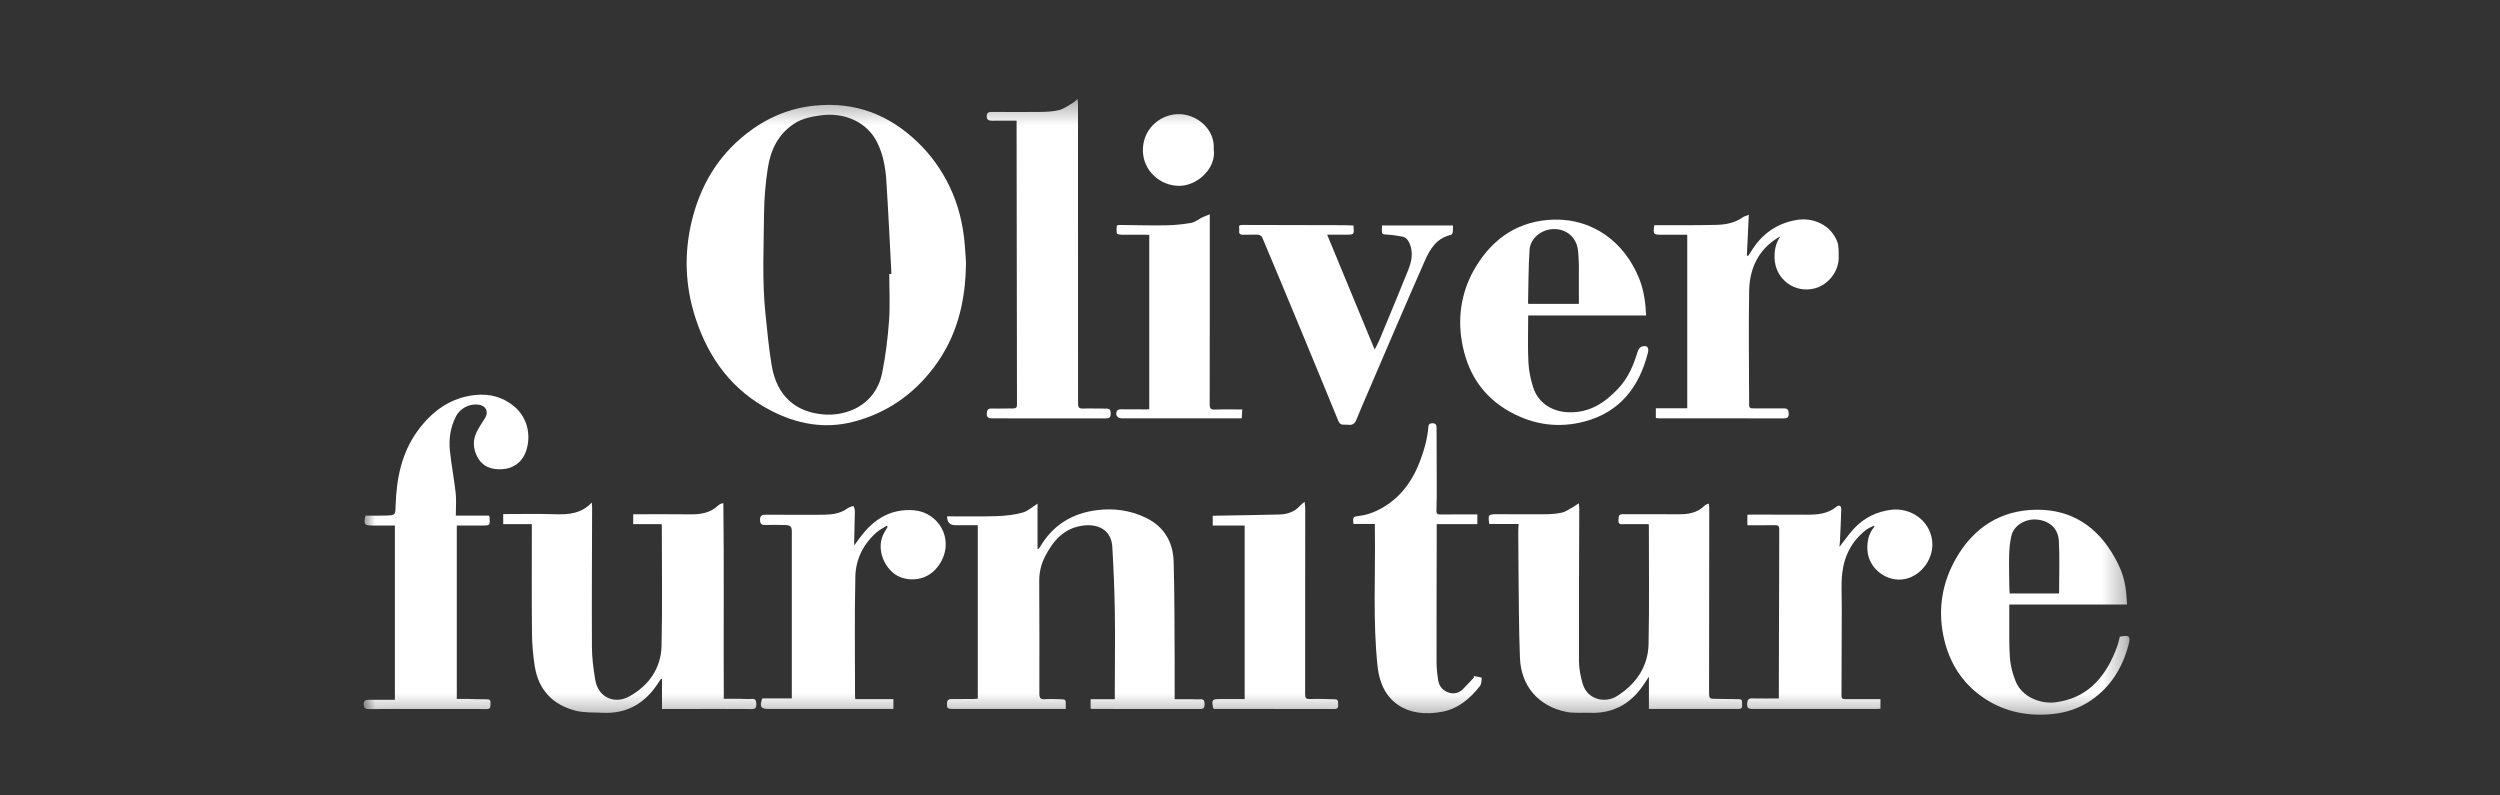
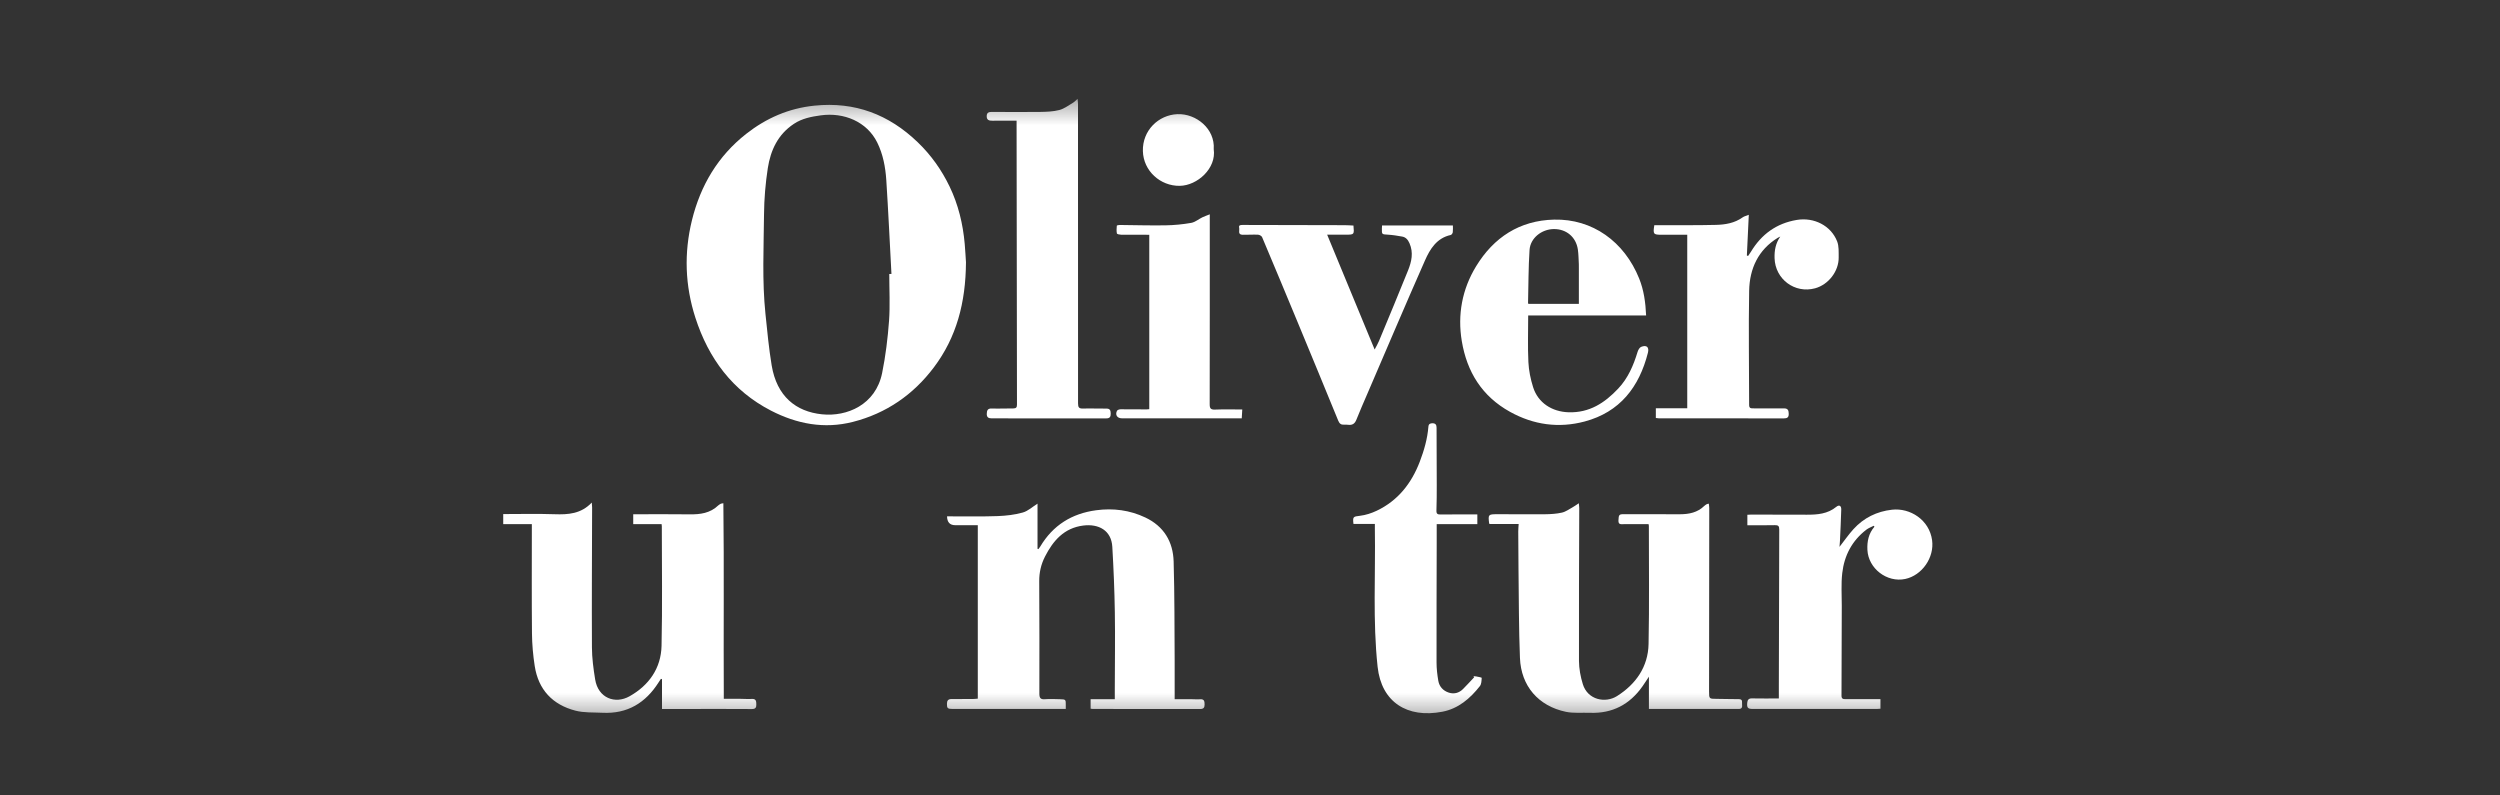
<svg xmlns="http://www.w3.org/2000/svg" fill="none" viewBox="0 0 110 35" height="35" width="110">
  <rect x="0" y="0" width="110" height="35" fill="#333333" stroke="none" />
  <mask height="28" width="78" y="4" x="16" maskUnits="userSpaceOnUse" style="mask-type:luminance" id="mask0_13_881">
    <path fill="white" d="M93.7 4.35H16V31.65H93.7V4.35Z" />
  </mask>
  <g mask="url(#mask0_13_881)">
    <path fill="white" d="M42.503 11.54C42.491 13.318 42.087 14.843 41.089 16.166C40.184 17.367 38.996 18.188 37.528 18.563C36.265 18.886 35.059 18.653 33.922 18.067C32.223 17.19 31.173 15.764 30.597 13.98C30.142 12.571 30.091 11.139 30.445 9.693C30.822 8.159 31.587 6.868 32.835 5.888C33.715 5.197 34.708 4.763 35.839 4.648C37.615 4.467 39.108 5.034 40.381 6.26C40.969 6.825 41.431 7.479 41.78 8.203C42.164 8.999 42.371 9.854 42.448 10.737C42.475 11.05 42.491 11.364 42.503 11.54L42.503 11.54ZM39.129 12.056C39.16 12.055 39.192 12.054 39.224 12.053C39.15 10.677 39.086 9.3 38.997 7.925C38.96 7.355 38.853 6.786 38.599 6.272C38.144 5.348 37.127 4.935 36.114 5.075C35.703 5.132 35.295 5.208 34.931 5.449C34.227 5.915 33.907 6.61 33.784 7.395C33.681 8.065 33.623 8.748 33.617 9.426C33.604 10.888 33.529 12.352 33.68 13.811C33.759 14.569 33.829 15.33 33.954 16.081C34.181 17.435 35.015 18.112 36.171 18.23C37.257 18.342 38.526 17.82 38.813 16.417C38.967 15.66 39.061 14.886 39.118 14.115C39.167 13.432 39.128 12.743 39.128 12.057L39.129 12.056Z" />
    <path fill="white" d="M46.894 31.194C46.816 31.194 46.76 31.194 46.703 31.194C45.107 31.194 43.51 31.194 41.913 31.194C41.692 31.194 41.66 31.16 41.666 30.958C41.669 30.826 41.722 30.758 41.864 30.759C42.179 30.762 42.495 30.759 42.81 30.756C42.879 30.756 42.948 30.746 43.023 30.74V23.108C42.822 23.108 42.626 23.108 42.429 23.108C42.294 23.108 42.158 23.108 42.023 23.108C41.792 23.106 41.675 22.977 41.67 22.72C41.736 22.72 41.803 22.72 41.87 22.72C42.546 22.718 43.223 22.733 43.898 22.708C44.269 22.694 44.647 22.651 45.002 22.551C45.235 22.486 45.433 22.296 45.651 22.16V24.149C45.664 24.153 45.677 24.157 45.69 24.161C45.717 24.123 45.747 24.088 45.771 24.049C46.328 23.112 47.157 22.595 48.231 22.451C48.983 22.35 49.71 22.445 50.395 22.77C51.207 23.154 51.615 23.834 51.64 24.704C51.683 26.172 51.675 27.642 51.685 29.112C51.689 29.651 51.685 30.189 51.685 30.764C51.927 30.764 52.156 30.763 52.386 30.764C52.527 30.764 52.67 30.778 52.81 30.768C52.996 30.755 53 30.871 53.002 31.002C53.004 31.138 52.951 31.197 52.807 31.197C51.229 31.193 49.652 31.194 48.075 31.194C48.05 31.194 48.025 31.188 47.987 31.183V30.766H49.051C49.051 30.584 49.051 30.439 49.051 30.294C49.053 29.178 49.071 28.061 49.053 26.944C49.038 25.983 48.998 25.021 48.942 24.061C48.9 23.332 48.336 23.04 47.663 23.124C46.82 23.23 46.335 23.79 45.977 24.495C45.806 24.832 45.724 25.189 45.726 25.57C45.734 27.219 45.737 28.869 45.732 30.518C45.732 30.713 45.782 30.78 45.98 30.766C46.197 30.75 46.417 30.76 46.636 30.766C46.895 30.773 46.895 30.776 46.894 31.029C46.894 31.073 46.894 31.118 46.894 31.194L46.894 31.194Z" />
    <path fill="white" d="M29.081 29.868C29.047 29.92 29.012 29.972 28.979 30.024C28.404 30.931 27.601 31.419 26.504 31.362C26.108 31.342 25.697 31.367 25.319 31.269C24.311 31.008 23.689 30.345 23.528 29.307C23.454 28.834 23.412 28.351 23.407 27.873C23.392 26.352 23.401 24.831 23.401 23.31C23.401 23.234 23.401 23.158 23.401 23.062H22.142V22.619C22.904 22.619 23.655 22.6 24.405 22.626C25.003 22.647 25.566 22.61 26.038 22.113C26.046 22.215 26.053 22.269 26.053 22.323C26.049 24.376 26.034 26.43 26.045 28.483C26.047 28.955 26.111 29.43 26.187 29.897C26.321 30.72 27.068 30.992 27.699 30.637C28.55 30.16 29.086 29.405 29.108 28.415C29.148 26.663 29.12 24.91 29.12 23.158C29.12 23.133 29.115 23.108 29.111 23.062H27.862V22.628C28.694 22.628 29.516 22.619 30.337 22.631C30.808 22.639 31.248 22.581 31.605 22.237C31.637 22.207 31.678 22.186 31.718 22.164C31.733 22.155 31.754 22.156 31.828 22.142C31.863 25.01 31.831 27.866 31.847 30.748C32.095 30.748 32.33 30.747 32.566 30.748C32.739 30.749 32.914 30.763 33.087 30.753C33.274 30.743 33.275 30.866 33.278 30.991C33.282 31.121 33.248 31.2 33.083 31.198C32.169 31.191 31.254 31.195 30.34 31.195C29.942 31.195 29.544 31.195 29.128 31.195V29.883C29.113 29.878 29.097 29.873 29.081 29.868Z" />
    <path fill="white" d="M72.552 31.194V29.773C72.442 29.939 72.36 30.07 72.271 30.196C71.709 30.997 70.945 31.401 69.956 31.364C69.603 31.351 69.239 31.391 68.899 31.32C67.69 31.066 66.927 30.186 66.878 28.952C66.826 27.651 66.831 26.348 66.814 25.045C66.807 24.493 66.805 23.941 66.803 23.389C66.803 23.282 66.814 23.176 66.821 23.057H65.546C65.537 23.046 65.523 23.037 65.522 23.026C65.475 22.639 65.482 22.627 65.873 22.625C66.575 22.623 67.277 22.634 67.978 22.627C68.228 22.624 68.482 22.61 68.724 22.555C68.892 22.518 69.043 22.403 69.199 22.318C69.281 22.273 69.356 22.216 69.468 22.143C69.477 22.243 69.487 22.304 69.487 22.364C69.481 24.604 69.467 26.845 69.475 29.085C69.477 29.426 69.544 29.777 69.645 30.105C69.86 30.802 70.64 30.949 71.147 30.629C71.978 30.105 72.517 29.339 72.537 28.335C72.573 26.603 72.549 24.869 72.55 23.136C72.55 23.118 72.544 23.099 72.537 23.061C72.174 23.061 71.811 23.059 71.447 23.063C71.322 23.064 71.202 23.095 71.212 22.894C71.223 22.655 71.237 22.623 71.449 22.624C72.273 22.625 73.097 22.629 73.921 22.627C74.317 22.626 74.69 22.552 74.987 22.262C75.019 22.231 75.058 22.206 75.097 22.184C75.117 22.172 75.144 22.172 75.188 22.161C75.195 22.232 75.207 22.293 75.207 22.355C75.205 25.044 75.201 27.733 75.199 30.422C75.199 30.751 75.205 30.748 75.525 30.75C75.853 30.751 76.181 30.764 76.509 30.763C76.697 30.762 76.64 30.901 76.651 30.995C76.663 31.095 76.656 31.194 76.511 31.194C75.199 31.193 73.886 31.194 72.552 31.194Z" />
-     <path fill="white" d="M17.375 30.791V23.122C17.154 23.122 16.938 23.122 16.722 23.122C16.606 23.122 16.49 23.122 16.374 23.122C16.028 23.122 15.99 23.069 16.079 22.688C16.374 22.688 16.675 22.697 16.975 22.685C17.402 22.668 17.395 22.661 17.407 22.25C17.443 21.071 17.663 19.937 18.373 18.961C19.005 18.093 19.827 17.486 20.932 17.378C21.553 17.317 22.133 17.471 22.625 17.882C23.277 18.428 23.377 19.299 23.113 19.936C22.947 20.337 22.594 20.613 22.108 20.645C21.623 20.676 21.225 20.533 20.994 20.086C20.815 19.74 20.798 19.368 20.972 19.012C21.076 18.799 21.212 18.602 21.338 18.401C21.515 18.119 21.385 17.846 21.051 17.804C20.648 17.753 20.24 17.968 20.058 18.328C19.819 18.8 19.742 19.308 19.795 19.824C19.858 20.449 19.981 21.067 20.05 21.691C20.084 22.007 20.056 22.33 20.056 22.687H21.514C21.532 22.741 21.543 22.758 21.544 22.775C21.561 23.12 21.561 23.122 21.209 23.124C20.843 23.126 20.478 23.124 20.099 23.124V30.752C20.254 30.752 20.398 30.749 20.543 30.752C20.839 30.757 21.135 30.774 21.431 30.77C21.611 30.768 21.582 30.882 21.58 30.989C21.579 31.1 21.59 31.2 21.416 31.198C20.418 31.192 19.42 31.196 18.422 31.196C17.688 31.196 16.953 31.19 16.22 31.2C16.054 31.201 16.005 31.132 16 30.99C15.995 30.836 16.082 30.79 16.219 30.791C16.598 30.792 16.977 30.791 17.374 30.791L17.375 30.791Z" />
    <path fill="white" d="M44.73 5.309C44.361 5.309 44.015 5.306 43.669 5.311C43.521 5.313 43.413 5.286 43.415 5.108C43.417 4.933 43.532 4.924 43.666 4.924C44.367 4.927 45.069 4.934 45.77 4.924C46.052 4.92 46.343 4.91 46.612 4.84C46.826 4.784 47.016 4.635 47.212 4.521C47.273 4.485 47.322 4.429 47.414 4.35C47.423 4.463 47.432 4.523 47.432 4.583C47.435 8.973 47.437 13.362 47.434 17.751C47.434 17.93 47.48 17.982 47.659 17.976C47.999 17.964 48.341 17.983 48.682 17.978C48.849 17.976 48.868 18.069 48.871 18.199C48.874 18.339 48.83 18.409 48.673 18.409C46.992 18.405 45.313 18.405 43.632 18.408C43.486 18.408 43.414 18.355 43.418 18.207C43.423 18.065 43.452 17.967 43.638 17.974C43.953 17.986 44.269 17.969 44.584 17.971C44.71 17.971 44.748 17.924 44.747 17.799C44.739 13.724 44.735 9.649 44.73 5.574C44.73 5.497 44.73 5.42 44.73 5.309Z" />
    <path fill="white" d="M72.429 13.88H67.24C67.24 14.573 67.216 15.253 67.249 15.928C67.267 16.301 67.344 16.68 67.457 17.037C67.675 17.726 68.288 18.117 69.015 18.14C69.932 18.17 70.606 17.73 71.2 17.099C71.636 16.637 71.873 16.077 72.054 15.482C72.08 15.399 72.138 15.293 72.209 15.263C72.449 15.164 72.572 15.273 72.508 15.523C72.125 17.028 71.279 18.131 69.724 18.546C68.585 18.849 67.479 18.696 66.44 18.12C65.209 17.438 64.545 16.365 64.319 15.009C64.125 13.841 64.335 12.722 64.948 11.717C65.722 10.448 66.861 9.698 68.382 9.663C70.063 9.625 71.467 10.624 72.124 12.257C72.33 12.77 72.403 13.303 72.429 13.88ZM69.47 13.369C69.47 12.834 69.47 12.316 69.47 11.797C69.47 11.739 69.472 11.681 69.469 11.624C69.456 11.406 69.457 11.186 69.425 10.972C69.342 10.424 68.914 10.072 68.365 10.079C67.829 10.086 67.335 10.476 67.3 10.997C67.249 11.776 67.253 12.559 67.234 13.34C67.234 13.35 67.247 13.36 67.254 13.37L69.47 13.369Z" />
-     <path fill="white" d="M93.273 28.016C93.702 27.93 93.763 27.988 93.649 28.403C93.378 29.394 92.867 30.225 92.006 30.815C91.497 31.164 90.928 31.355 90.317 31.417C89.114 31.541 87.999 31.277 87.046 30.536C86.201 29.878 85.704 28.977 85.499 27.927C85.27 26.752 85.467 25.627 86.048 24.599C86.823 23.227 88.017 22.437 89.624 22.428C91.158 22.419 92.278 23.178 93.025 24.488C93.486 25.298 93.543 25.77 93.591 26.599H88.408C88.408 26.851 88.406 27.086 88.408 27.322C88.413 27.874 88.393 28.427 88.439 28.976C88.466 29.314 88.56 29.658 88.687 29.974C88.984 30.711 89.834 30.979 90.433 30.903C91.796 30.73 92.575 29.872 93.066 28.676C93.11 28.57 93.151 28.462 93.186 28.352C93.22 28.243 93.244 28.13 93.272 28.016H93.273ZM90.599 26.113C90.599 25.322 90.631 24.559 90.59 23.8C90.558 23.225 90.141 22.885 89.567 22.858C89.075 22.835 88.599 23.142 88.501 23.577C88.441 23.843 88.41 24.12 88.403 24.394C88.39 24.888 88.406 25.382 88.411 25.875C88.412 25.956 88.421 26.036 88.426 26.113H90.6L90.599 26.113Z" />
-     <path fill="white" d="M37.633 30.761H39.309V31.194C39.23 31.194 39.155 31.194 39.079 31.194C37.328 31.194 35.577 31.194 33.825 31.194C33.473 31.194 33.411 31.099 33.54 30.73H34.84V30.507C34.84 28.138 34.84 25.769 34.84 23.401C34.84 23.168 34.785 23.108 34.533 23.101C34.25 23.092 33.967 23.093 33.683 23.099C33.519 23.103 33.443 23.061 33.441 22.873C33.44 22.68 33.53 22.646 33.687 22.647C34.453 22.65 35.219 22.654 35.986 22.65C36.365 22.649 36.748 22.654 37.101 22.483C37.193 22.439 37.272 22.371 37.363 22.325C37.422 22.294 37.491 22.283 37.555 22.264C37.576 22.332 37.614 22.402 37.614 22.471C37.608 22.939 37.593 23.407 37.583 23.875C37.582 23.899 37.585 23.922 37.589 23.995C37.721 23.816 37.825 23.668 37.937 23.526C38.52 22.789 39.263 22.372 40.224 22.453C41.261 22.541 41.999 23.672 41.396 24.732C40.948 25.519 40.155 25.609 39.599 25.388C38.981 25.143 38.442 24.151 38.95 23.358C38.987 23.3 39.021 23.24 39.056 23.181C39.043 23.164 39.031 23.147 39.018 23.131C38.864 23.23 38.694 23.312 38.559 23.432C37.982 23.944 37.653 24.611 37.636 25.36C37.595 27.124 37.622 28.89 37.622 30.655C37.622 30.681 37.627 30.705 37.633 30.761Z" />
    <path fill="white" d="M78.269 30.733C78.269 30.531 78.269 30.352 78.269 30.174C78.274 27.882 78.278 25.59 78.287 23.299C78.288 23.141 78.239 23.104 78.089 23.107C77.692 23.117 77.293 23.111 76.884 23.111V22.65C76.941 22.647 76.996 22.642 77.052 22.642C77.87 22.643 78.687 22.645 79.505 22.647C79.967 22.648 80.417 22.613 80.798 22.3C80.924 22.197 81.02 22.253 81.015 22.419C81.003 22.879 80.979 23.34 80.958 23.801C80.954 23.886 80.945 23.972 80.938 24.062C81.149 23.791 81.334 23.525 81.549 23.286C82.003 22.785 82.579 22.502 83.25 22.427C84.044 22.339 84.889 22.871 85.012 23.767C85.118 24.532 84.57 25.317 83.829 25.475C83.026 25.645 82.207 25.014 82.166 24.197C82.147 23.818 82.221 23.472 82.476 23.174C82.465 23.161 82.454 23.148 82.443 23.134C82.336 23.19 82.218 23.232 82.124 23.303C81.49 23.786 81.147 24.444 81.059 25.217C81.004 25.692 81.039 26.178 81.038 26.658C81.033 27.974 81.032 29.29 81.026 30.606C81.025 30.741 81.086 30.764 81.203 30.763C81.71 30.758 82.219 30.761 82.74 30.761V31.184C82.687 31.187 82.632 31.194 82.576 31.194C80.76 31.195 78.944 31.195 77.129 31.194C76.901 31.194 76.857 31.143 76.879 30.921C76.891 30.795 76.939 30.727 77.085 30.73C77.471 30.738 77.857 30.733 78.269 30.733Z" />
    <path fill="white" d="M76.947 9.452C76.918 10.075 76.89 10.66 76.862 11.244C76.88 11.25 76.898 11.255 76.917 11.261C76.958 11.201 77.001 11.142 77.039 11.08C77.502 10.312 78.16 9.827 79.057 9.677C79.812 9.55 80.561 9.924 80.834 10.621C80.917 10.831 80.899 11.086 80.902 11.32C80.912 11.931 80.454 12.524 79.864 12.685C78.97 12.928 78.11 12.285 78.081 11.363C78.07 11.018 78.127 10.704 78.333 10.408C78.299 10.425 78.262 10.439 78.229 10.459C77.359 10.993 76.982 11.821 76.963 12.791C76.932 14.466 76.962 16.142 76.962 17.817C76.962 17.961 77.032 17.969 77.141 17.968C77.592 17.967 78.042 17.977 78.493 17.969C78.679 17.966 78.701 18.068 78.704 18.212C78.706 18.362 78.638 18.41 78.492 18.409C76.656 18.406 74.821 18.407 72.986 18.406C72.948 18.406 72.911 18.398 72.857 18.392V17.965H74.239V10.329C73.857 10.329 73.485 10.328 73.114 10.329C72.748 10.329 72.727 10.305 72.79 9.908C72.849 9.908 72.911 9.908 72.973 9.908C73.816 9.906 74.66 9.916 75.502 9.895C75.913 9.885 76.321 9.817 76.673 9.566C76.746 9.514 76.842 9.494 76.947 9.451V9.452Z" />
    <path fill="white" d="M60.495 23.054H59.553C59.513 22.73 59.542 22.73 59.843 22.694C60.093 22.664 60.346 22.581 60.574 22.473C61.512 22.027 62.105 21.268 62.47 20.315C62.66 19.817 62.808 19.306 62.85 18.771C62.86 18.652 62.931 18.622 63.033 18.623C63.163 18.625 63.209 18.691 63.209 18.819C63.209 19.66 63.215 20.501 63.217 21.342C63.217 21.714 63.217 22.086 63.203 22.459C63.197 22.609 63.249 22.64 63.39 22.638C63.923 22.63 64.456 22.635 65.003 22.635V23.062H63.215C63.215 23.352 63.215 23.632 63.215 23.913C63.211 25.659 63.205 27.405 63.208 29.151C63.208 29.419 63.24 29.69 63.285 29.954C63.329 30.213 63.501 30.396 63.749 30.476C63.978 30.55 64.198 30.492 64.371 30.319C64.54 30.15 64.701 29.973 64.864 29.799C64.853 29.784 64.841 29.769 64.83 29.754C64.873 29.757 64.918 29.755 64.959 29.764C65.042 29.781 65.196 29.809 65.195 29.825C65.187 29.948 65.186 30.097 65.116 30.187C64.686 30.734 64.169 31.18 63.465 31.316C61.922 31.614 60.782 30.897 60.615 29.339C60.397 27.317 60.527 25.286 60.494 23.259C60.493 23.196 60.494 23.132 60.494 23.053L60.495 23.054Z" />
    <path fill="white" d="M59.552 9.923C59.588 10.322 59.588 10.323 59.224 10.326C58.956 10.328 58.687 10.326 58.395 10.326C59.091 12.011 59.779 13.674 60.484 15.379C60.561 15.231 60.627 15.123 60.674 15.008C61.104 13.973 61.536 12.938 61.954 11.899C62.109 11.513 62.2 11.117 62.018 10.704C61.949 10.548 61.858 10.438 61.694 10.409C61.487 10.371 61.277 10.338 61.067 10.325C60.8 10.309 60.799 10.318 60.803 10.056C60.803 10.019 60.807 9.982 60.81 9.919H63.927C63.927 10.004 63.936 10.112 63.922 10.219C63.917 10.263 63.871 10.33 63.833 10.339C63.216 10.474 62.921 10.956 62.699 11.46C61.837 13.411 61.004 15.375 60.16 17.334C59.998 17.71 59.833 18.086 59.681 18.467C59.614 18.636 59.511 18.712 59.331 18.692C59.267 18.684 59.203 18.682 59.138 18.686C59.005 18.694 58.935 18.638 58.882 18.509C58.291 17.063 57.693 15.618 57.095 14.174C56.577 12.926 56.058 11.678 55.532 10.433C55.509 10.38 55.414 10.328 55.35 10.326C55.126 10.316 54.9 10.335 54.675 10.33C54.445 10.325 54.55 10.133 54.523 10.023C54.493 9.9 54.587 9.898 54.679 9.898C56.172 9.902 57.666 9.904 59.159 9.908C59.287 9.908 59.415 9.918 59.551 9.924L59.552 9.923Z" />
    <path fill="white" d="M54.637 18.407C53.424 18.407 52.253 18.407 51.081 18.407C50.508 18.407 49.936 18.407 49.363 18.406C49.159 18.406 49.057 18.257 49.147 18.077C49.167 18.037 49.249 18.009 49.303 18.009C49.682 18.006 50.062 18.012 50.442 18.014C50.479 18.014 50.516 18.008 50.568 18.004V10.33C50.144 10.33 49.734 10.332 49.325 10.327C49.262 10.326 49.15 10.303 49.143 10.273C49.121 10.163 49.13 10.046 49.139 9.932C49.14 9.917 49.216 9.899 49.257 9.899C49.932 9.905 50.608 9.926 51.283 9.915C51.661 9.909 52.04 9.872 52.411 9.807C52.583 9.777 52.735 9.645 52.9 9.564C52.993 9.519 53.092 9.486 53.23 9.43V9.721C53.23 12.41 53.232 15.099 53.226 17.787C53.226 17.97 53.272 18.029 53.461 18.022C53.851 18.006 54.243 18.017 54.66 18.017C54.652 18.149 54.645 18.272 54.637 18.407Z" />
-     <path fill="white" d="M53.394 31.179C53.387 31.163 53.379 31.152 53.376 31.14C53.306 30.794 53.332 30.76 53.676 30.76C54.035 30.76 54.394 30.76 54.765 30.76V23.125H53.36V22.691C53.401 22.691 53.449 22.692 53.496 22.691C54.429 22.674 55.361 22.662 56.292 22.638C56.643 22.629 56.963 22.524 57.205 22.247C57.25 22.196 57.31 22.157 57.402 22.08C57.414 22.204 57.43 22.287 57.43 22.37C57.43 25.097 57.431 27.824 57.426 30.551C57.426 30.719 57.47 30.764 57.646 30.757C58.005 30.742 58.366 30.764 58.726 30.767C58.917 30.769 58.867 30.915 58.879 31.018C58.892 31.131 58.849 31.198 58.717 31.197C56.953 31.194 55.19 31.193 53.426 31.192C53.42 31.192 53.414 31.187 53.394 31.179Z" />
    <path fill="white" d="M53.404 6.564C53.528 7.406 52.684 8.166 51.908 8.177C51.053 8.189 50.309 7.519 50.287 6.648C50.263 5.744 50.969 5.056 51.808 5.023C52.629 4.99 53.467 5.666 53.404 6.564Z" />
  </g>
</svg>